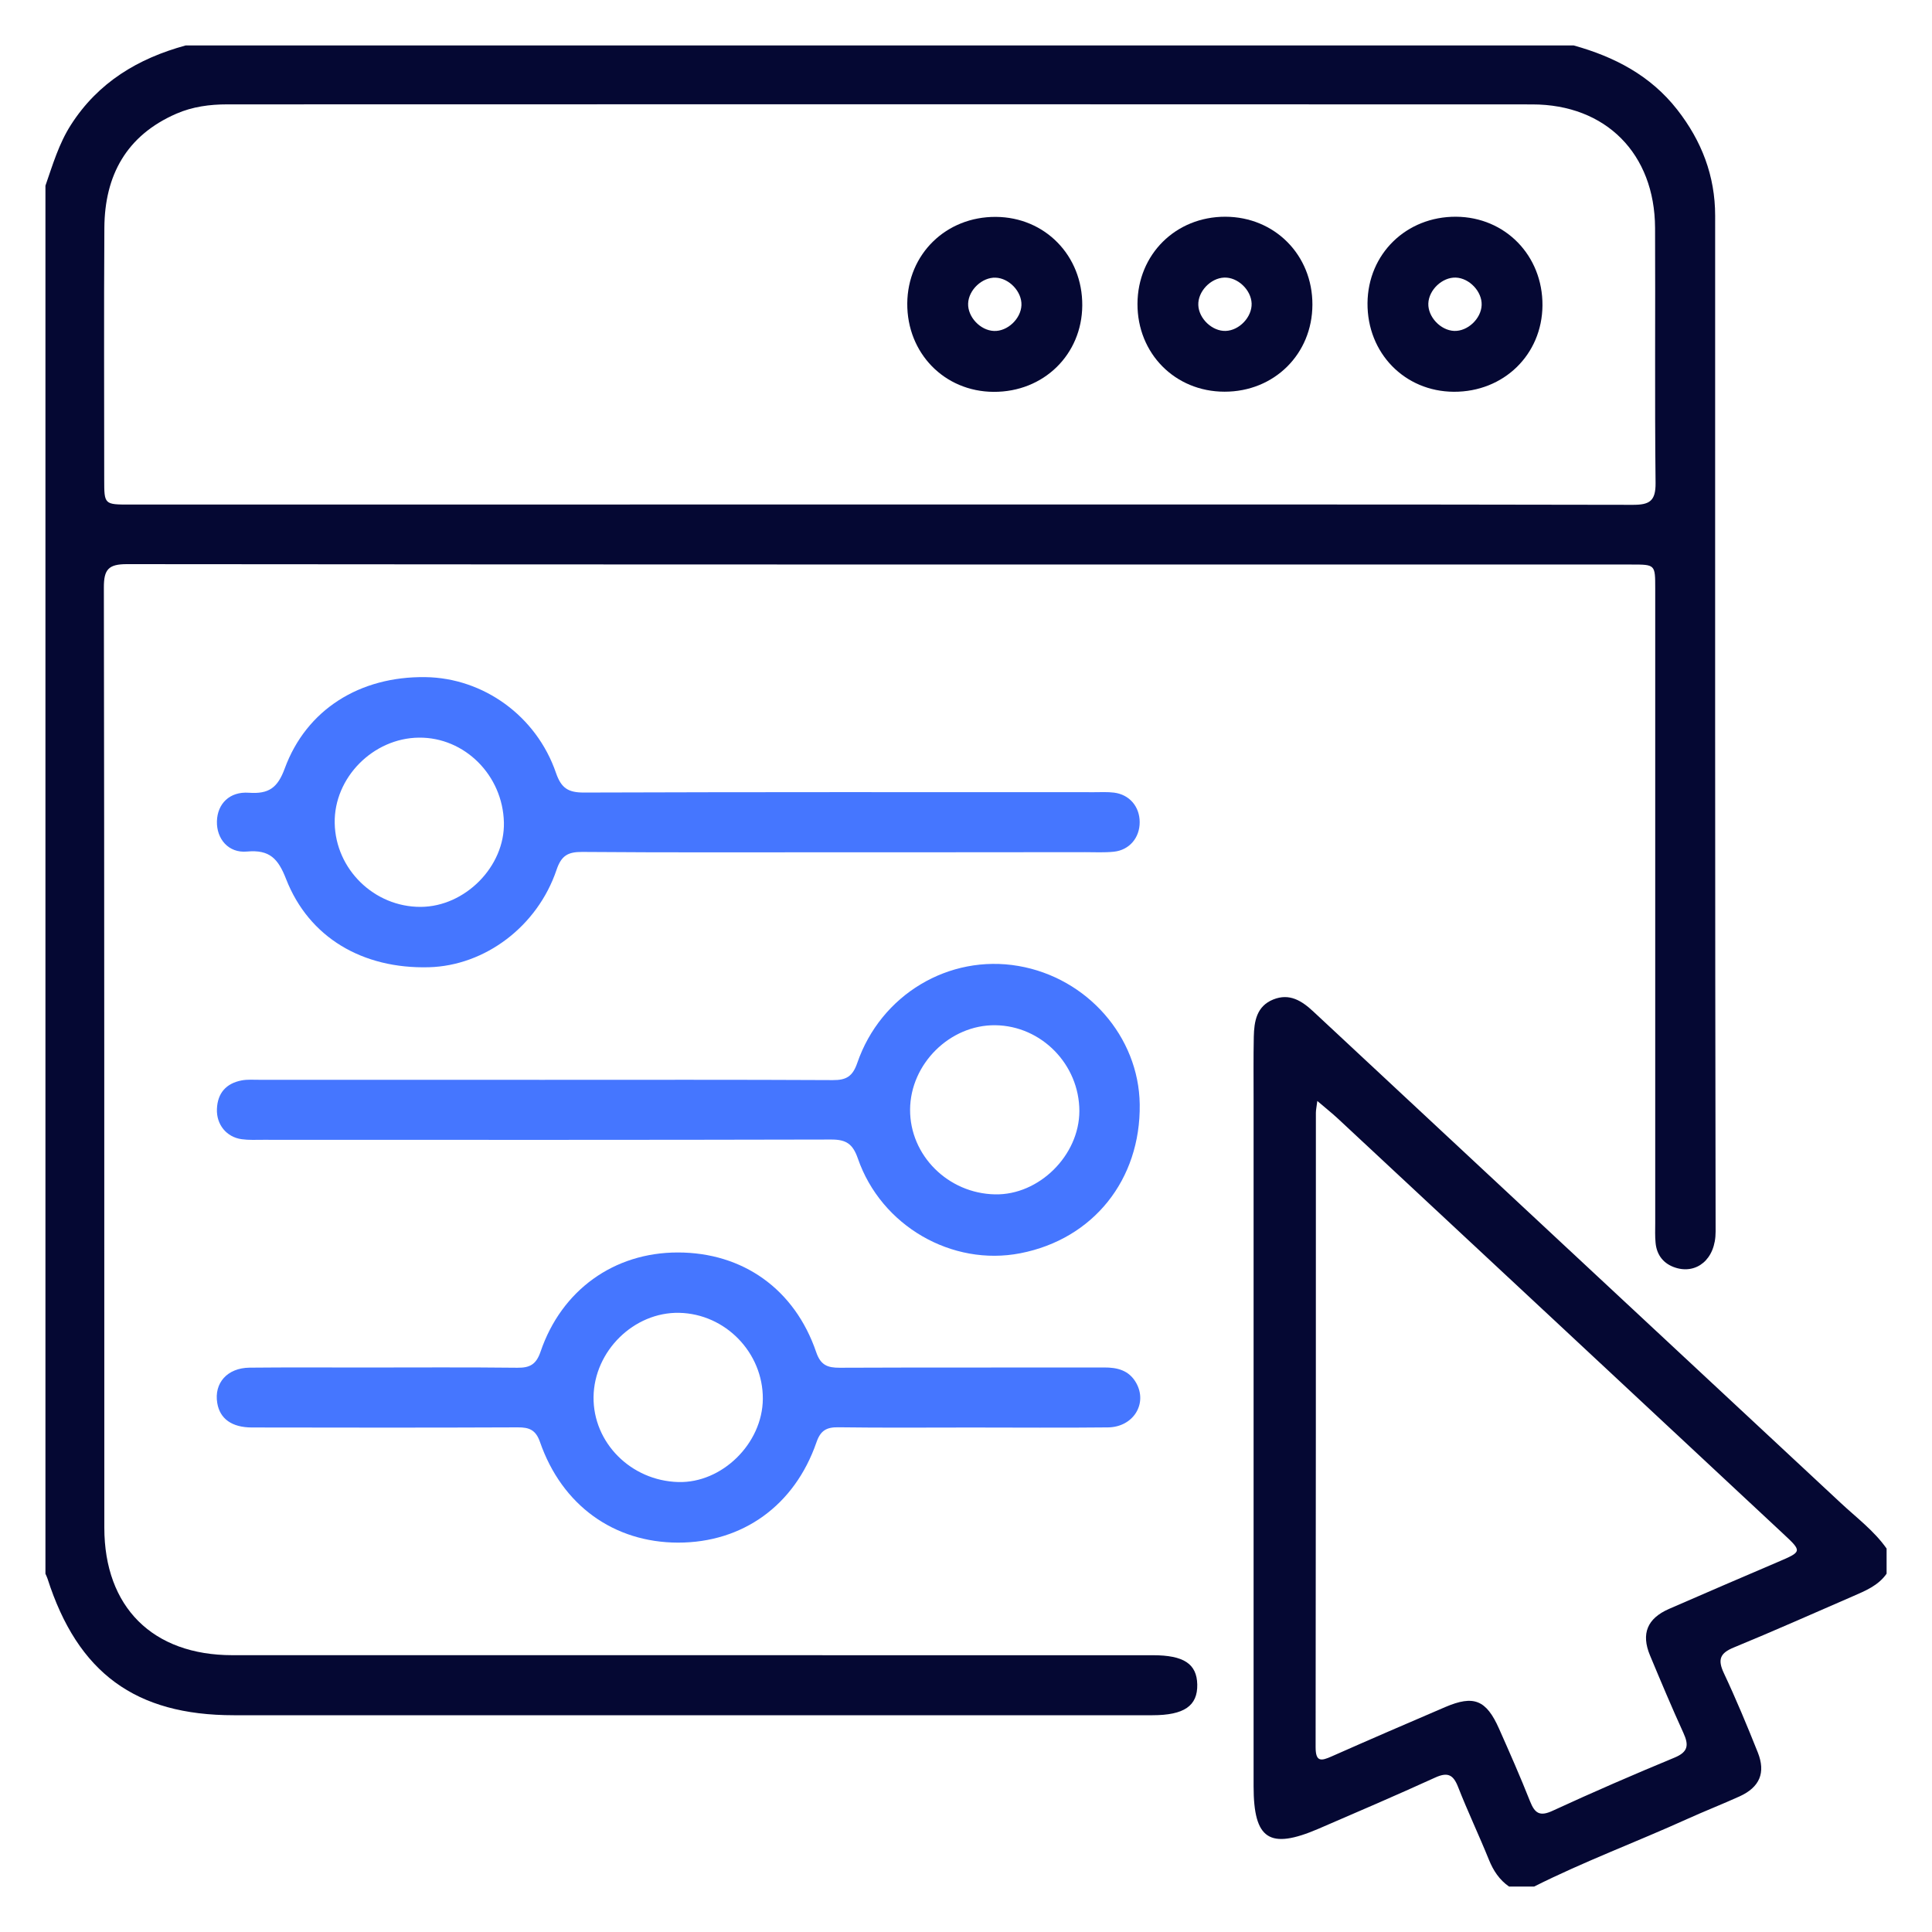
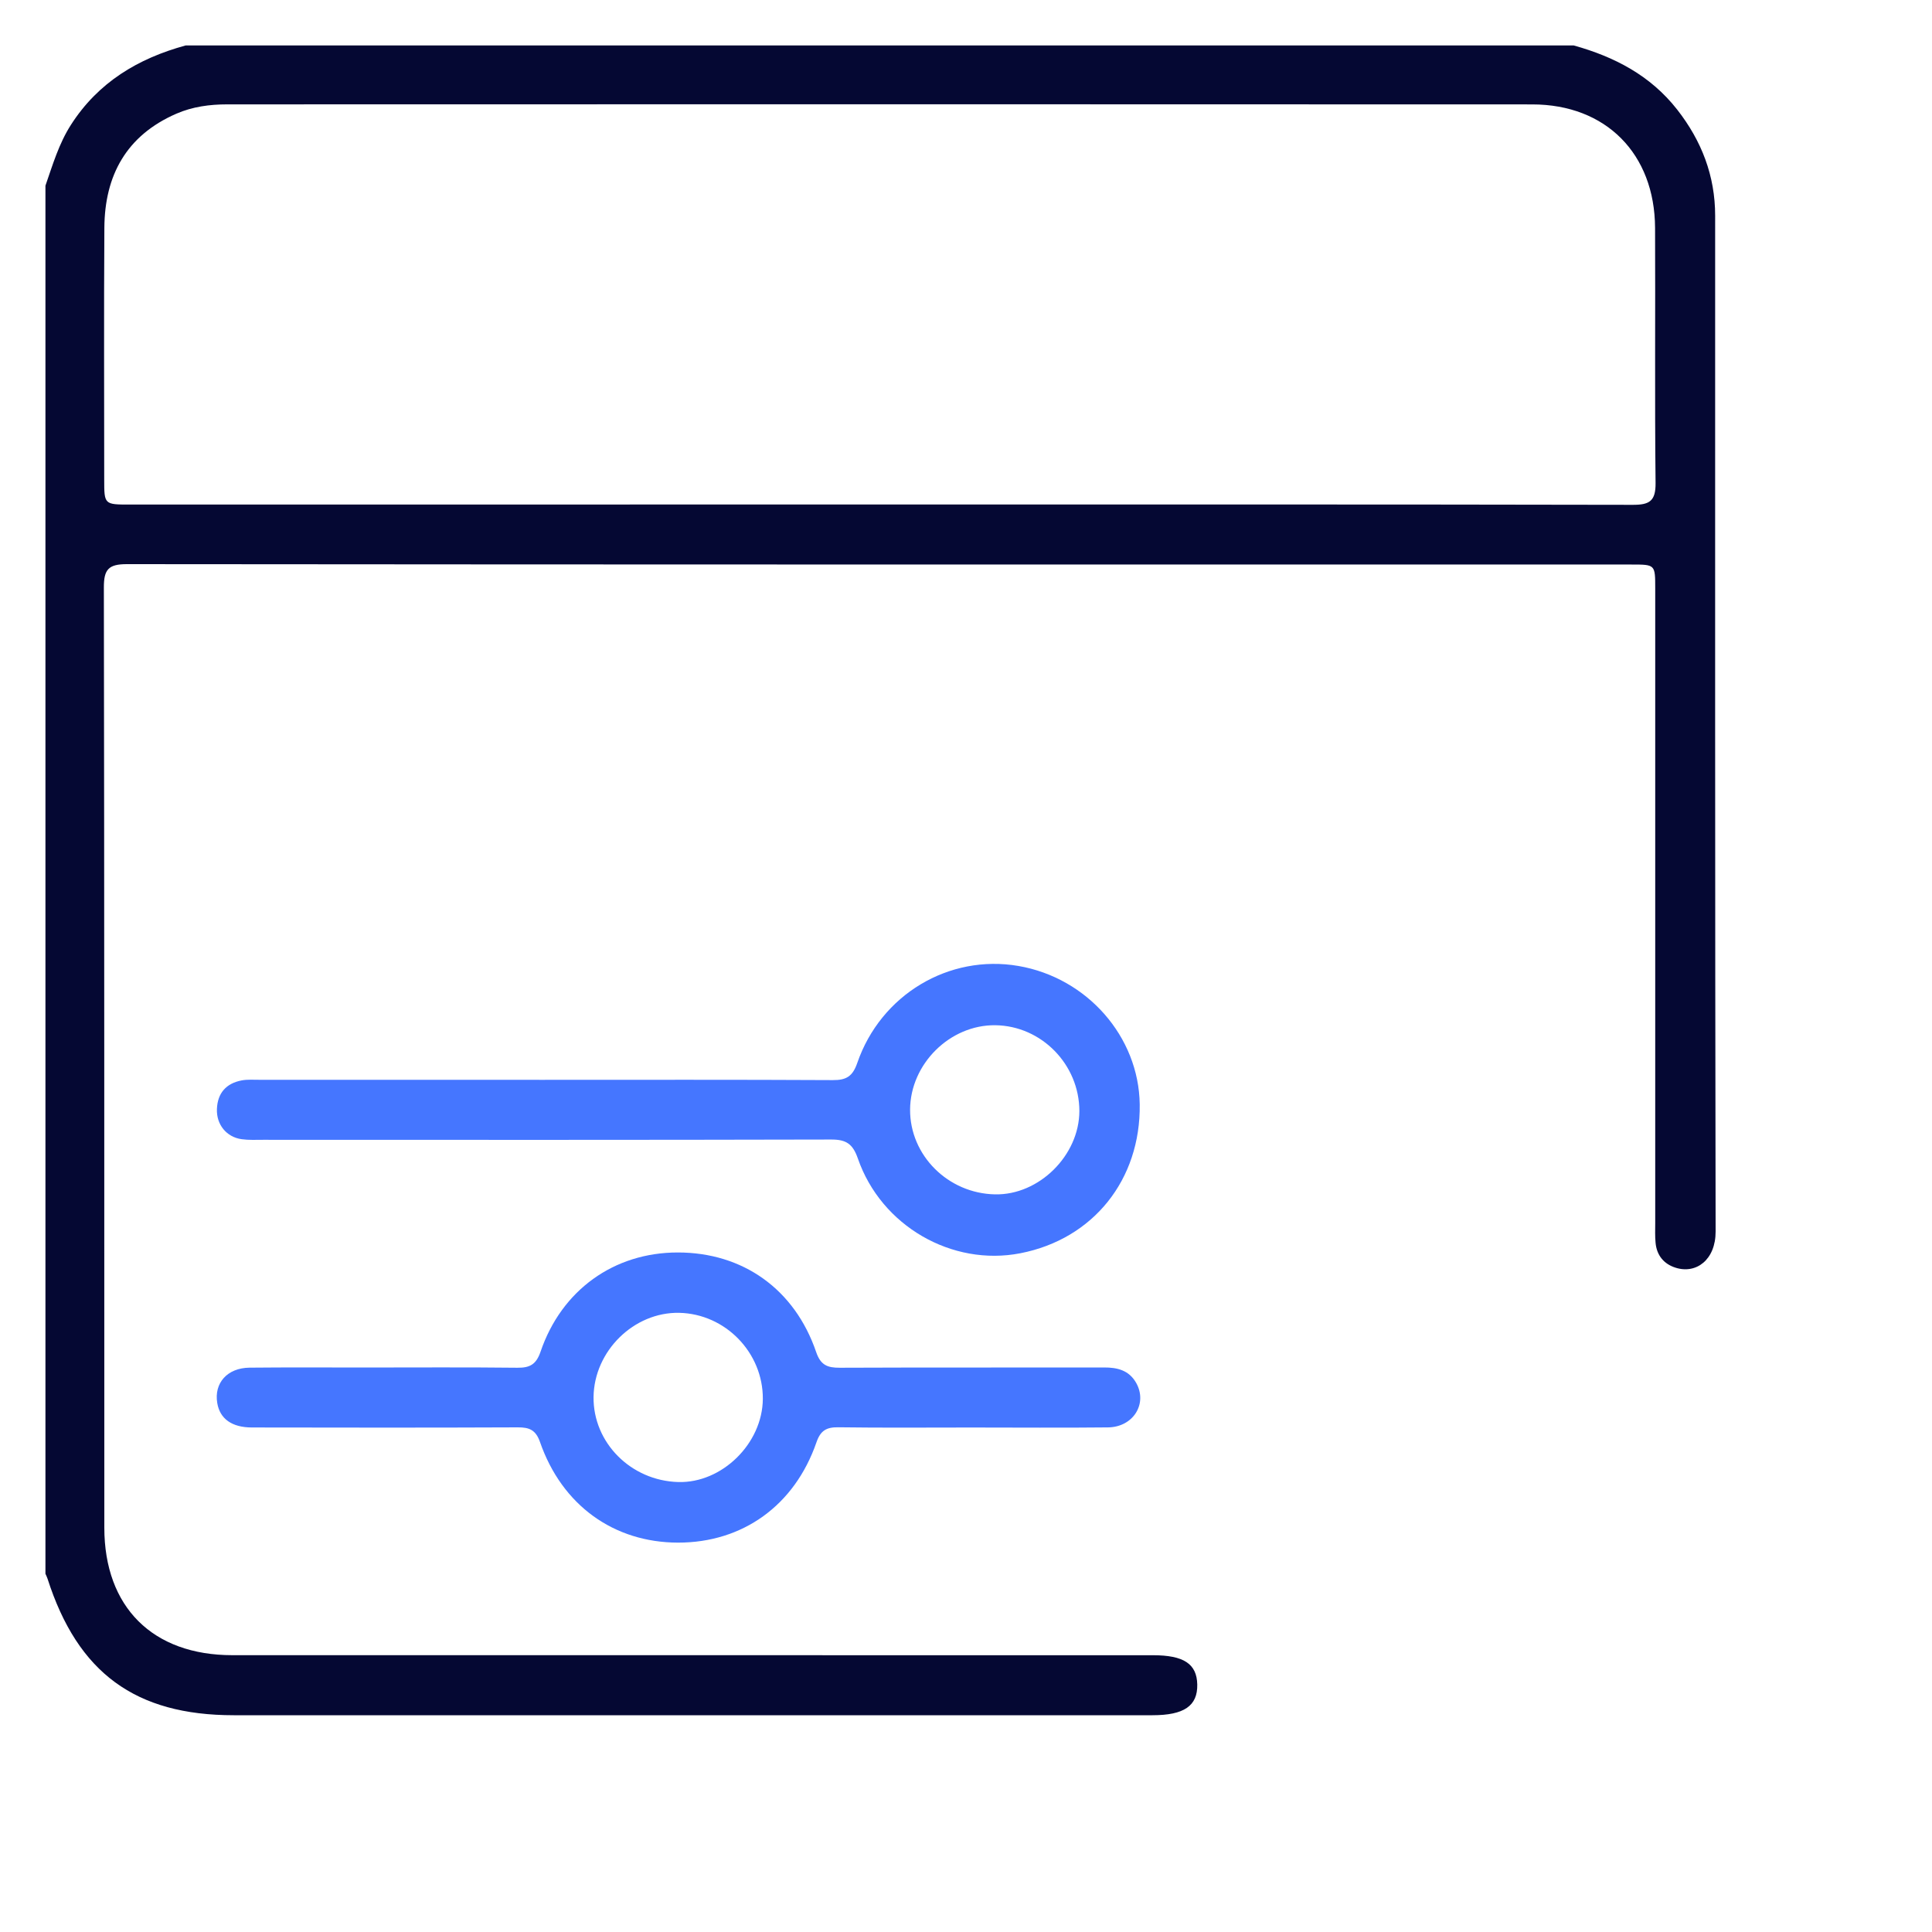
<svg xmlns="http://www.w3.org/2000/svg" width="50" height="50" viewBox="0 0 50 50" fill="none">
  <path d="M40.727 1.176C41.781 1.469 42.714 1.953 43.405 2.836C44.038 3.645 44.388 4.551 44.388 5.583C44.388 14.346 44.383 23.109 44.4 31.871C44.402 32.602 43.899 32.977 43.367 32.809C43.061 32.714 42.875 32.488 42.846 32.162C42.829 31.993 42.837 31.82 42.837 31.65C42.837 26.176 42.837 20.701 42.837 15.226C42.837 14.611 42.836 14.61 42.228 14.61C29.247 14.61 16.265 14.612 3.284 14.6C2.808 14.6 2.687 14.736 2.688 15.203C2.702 23.314 2.697 31.426 2.7 39.537C2.701 41.591 3.95 42.836 6.014 42.836C13.954 42.838 21.896 42.837 29.836 42.837C30.637 42.837 30.974 43.061 30.985 43.595C30.996 44.148 30.644 44.39 29.826 44.39C21.901 44.39 13.975 44.39 6.05 44.39C3.505 44.39 2.012 43.295 1.23 40.856C1.217 40.813 1.194 40.771 1.176 40.729C1.176 28.754 1.176 16.78 1.176 4.805C1.363 4.268 1.522 3.721 1.835 3.232C2.541 2.13 3.573 1.512 4.805 1.176C16.779 1.176 28.753 1.176 40.727 1.176ZM22.765 13.056C29.262 13.056 35.759 13.052 42.256 13.065C42.687 13.066 42.85 12.97 42.846 12.502C42.822 10.301 42.843 8.099 42.833 5.897C42.824 3.981 41.562 2.702 39.654 2.702C28.397 2.696 17.138 2.698 5.881 2.701C5.429 2.701 4.982 2.76 4.563 2.943C3.275 3.504 2.709 4.536 2.701 5.896C2.687 8.066 2.697 10.238 2.697 12.409C2.697 13.058 2.698 13.058 3.366 13.058C9.832 13.056 16.298 13.056 22.765 13.056Z" fill="#050833" />
-   <path d="M39.054 48.824C38.804 48.65 38.648 48.414 38.533 48.13C38.278 47.499 37.984 46.882 37.735 46.246C37.61 45.926 37.465 45.857 37.145 46.002C36.143 46.459 35.132 46.893 34.121 47.329C32.851 47.874 32.444 47.606 32.443 46.232C32.443 40.308 32.443 34.384 32.443 28.459C32.443 27.916 32.437 27.373 32.448 26.831C32.457 26.431 32.521 26.04 32.953 25.866C33.374 25.698 33.69 25.899 33.993 26.182C38.539 30.423 43.091 34.659 47.64 38.898C48.047 39.278 48.499 39.614 48.825 40.076C48.825 40.293 48.825 40.51 48.825 40.727C48.609 41.036 48.275 41.17 47.948 41.313C46.924 41.757 45.904 42.212 44.872 42.636C44.513 42.783 44.449 42.948 44.612 43.298C44.929 43.971 45.215 44.659 45.491 45.351C45.702 45.88 45.539 46.253 45.023 46.489C44.571 46.694 44.109 46.874 43.657 47.079C42.345 47.673 40.992 48.176 39.703 48.824C39.489 48.824 39.272 48.824 39.054 48.824ZM34.092 28.493C34.072 28.653 34.055 28.727 34.055 28.799C34.054 34.271 34.056 39.744 34.048 45.217C34.048 45.601 34.189 45.578 34.462 45.456C35.44 45.023 36.421 44.599 37.404 44.178C38.141 43.863 38.464 43.992 38.795 44.738C39.072 45.361 39.347 45.985 39.598 46.619C39.721 46.928 39.849 47.017 40.181 46.863C41.222 46.383 42.275 45.926 43.334 45.488C43.692 45.341 43.71 45.162 43.566 44.847C43.264 44.185 42.982 43.513 42.701 42.84C42.468 42.279 42.631 41.885 43.193 41.639C44.13 41.23 45.07 40.826 46.011 40.424C46.638 40.156 46.644 40.154 46.151 39.695C42.309 36.11 38.465 32.527 34.62 28.945C34.468 28.805 34.303 28.673 34.092 28.493Z" fill="#050833" />
  <path d="M14.067 27.946C16.563 27.946 19.059 27.94 21.555 27.953C21.905 27.956 22.067 27.853 22.185 27.512C22.794 25.74 24.56 24.69 26.356 24.999C28.136 25.305 29.472 26.829 29.496 28.58C29.522 30.532 28.292 32.067 26.407 32.434C24.638 32.779 22.806 31.73 22.201 29.981C22.07 29.604 21.9 29.49 21.512 29.491C16.613 29.503 11.713 29.5 6.814 29.498C6.628 29.498 6.439 29.508 6.257 29.483C5.861 29.429 5.598 29.103 5.614 28.701C5.63 28.288 5.853 28.038 6.253 27.961C6.403 27.932 6.562 27.946 6.717 27.945C9.168 27.946 11.617 27.946 14.067 27.946ZM25.761 26.533C24.587 26.517 23.559 27.533 23.553 28.717C23.547 29.9 24.534 30.886 25.751 30.91C26.889 30.934 27.932 29.902 27.934 28.753C27.932 27.549 26.954 26.549 25.761 26.533Z" fill="#4576FF" />
-   <path d="M21.806 22.057C19.559 22.057 17.31 22.066 15.063 22.048C14.694 22.046 14.526 22.147 14.403 22.512C13.908 23.978 12.549 24.993 11.1 25.032C9.383 25.078 7.996 24.263 7.405 22.752C7.199 22.223 6.98 21.984 6.392 22.038C5.913 22.083 5.601 21.709 5.614 21.254C5.626 20.805 5.939 20.48 6.441 20.516C6.955 20.553 7.185 20.39 7.369 19.888C7.93 18.361 9.313 17.5 11.01 17.524C12.508 17.545 13.882 18.526 14.389 20.003C14.526 20.4 14.707 20.512 15.113 20.511C19.515 20.496 23.918 20.501 28.319 20.502C28.489 20.502 28.662 20.492 28.83 20.513C29.231 20.563 29.495 20.875 29.495 21.279C29.495 21.681 29.23 21.998 28.829 22.042C28.583 22.068 28.334 22.054 28.086 22.054C25.991 22.057 23.898 22.057 21.806 22.057ZM10.844 19.09C9.655 19.101 8.641 20.128 8.662 21.301C8.684 22.497 9.685 23.474 10.886 23.47C12.038 23.466 13.068 22.422 13.041 21.284C13.012 20.064 12.025 19.079 10.844 19.09Z" fill="#4576FF" />
  <path d="M25.138 36.944C23.992 36.944 22.844 36.954 21.697 36.938C21.386 36.933 21.233 37.024 21.128 37.332C20.562 38.963 19.219 39.924 17.549 39.923C15.886 39.921 14.545 38.958 13.976 37.322C13.867 37.007 13.7 36.938 13.399 36.94C11.105 36.95 8.811 36.947 6.518 36.943C5.999 36.942 5.691 36.717 5.623 36.313C5.535 35.794 5.881 35.401 6.459 35.395C7.451 35.385 8.444 35.391 9.435 35.391C10.753 35.391 12.071 35.382 13.387 35.397C13.712 35.401 13.876 35.313 13.989 34.983C14.533 33.384 15.893 32.415 17.537 32.414C19.223 32.412 20.566 33.361 21.123 34.993C21.238 35.331 21.416 35.398 21.732 35.397C24.01 35.387 26.29 35.395 28.568 35.39C28.917 35.388 29.216 35.462 29.401 35.784C29.708 36.319 29.334 36.933 28.675 36.941C27.497 36.954 26.318 36.944 25.141 36.944C25.138 36.943 25.138 36.944 25.138 36.944ZM19.742 36.205C19.75 35.008 18.775 34.002 17.578 33.976C16.406 33.952 15.376 34.964 15.361 36.153C15.347 37.335 16.327 38.321 17.552 38.355C18.684 38.388 19.733 37.359 19.742 36.205Z" fill="#4576FF" />
-   <path d="M25.715 10.141C24.442 10.135 23.471 9.14 23.48 7.851C23.491 6.576 24.484 5.605 25.772 5.613C27.046 5.621 28.017 6.617 28.009 7.905C28.001 9.178 27.007 10.148 25.715 10.141ZM26.435 7.898C26.449 7.55 26.119 7.199 25.766 7.186C25.419 7.173 25.069 7.501 25.055 7.854C25.042 8.202 25.37 8.552 25.724 8.565C26.072 8.58 26.421 8.251 26.435 7.898Z" fill="#050833" />
-   <path d="M33.965 7.885C33.962 9.163 32.975 10.14 31.689 10.137C30.41 10.136 29.433 9.147 29.438 7.863C29.442 6.583 30.429 5.606 31.713 5.609C32.991 5.613 33.969 6.601 33.965 7.885ZM32.392 7.853C32.378 7.499 32.029 7.169 31.681 7.184C31.327 7.198 30.998 7.548 31.012 7.895C31.025 8.247 31.375 8.578 31.723 8.564C32.076 8.551 32.404 8.202 32.392 7.853Z" fill="#050833" />
-   <path d="M37.624 10.139C36.351 10.132 35.381 9.136 35.391 7.845C35.401 6.571 36.396 5.601 37.684 5.609C38.957 5.618 39.927 6.615 39.919 7.904C39.91 9.177 38.916 10.145 37.624 10.139ZM37.634 8.564C37.982 8.578 38.332 8.248 38.345 7.895C38.359 7.548 38.029 7.197 37.676 7.184C37.328 7.172 36.979 7.499 36.965 7.853C36.952 8.2 37.281 8.55 37.634 8.564Z" fill="#050833" />
</svg>